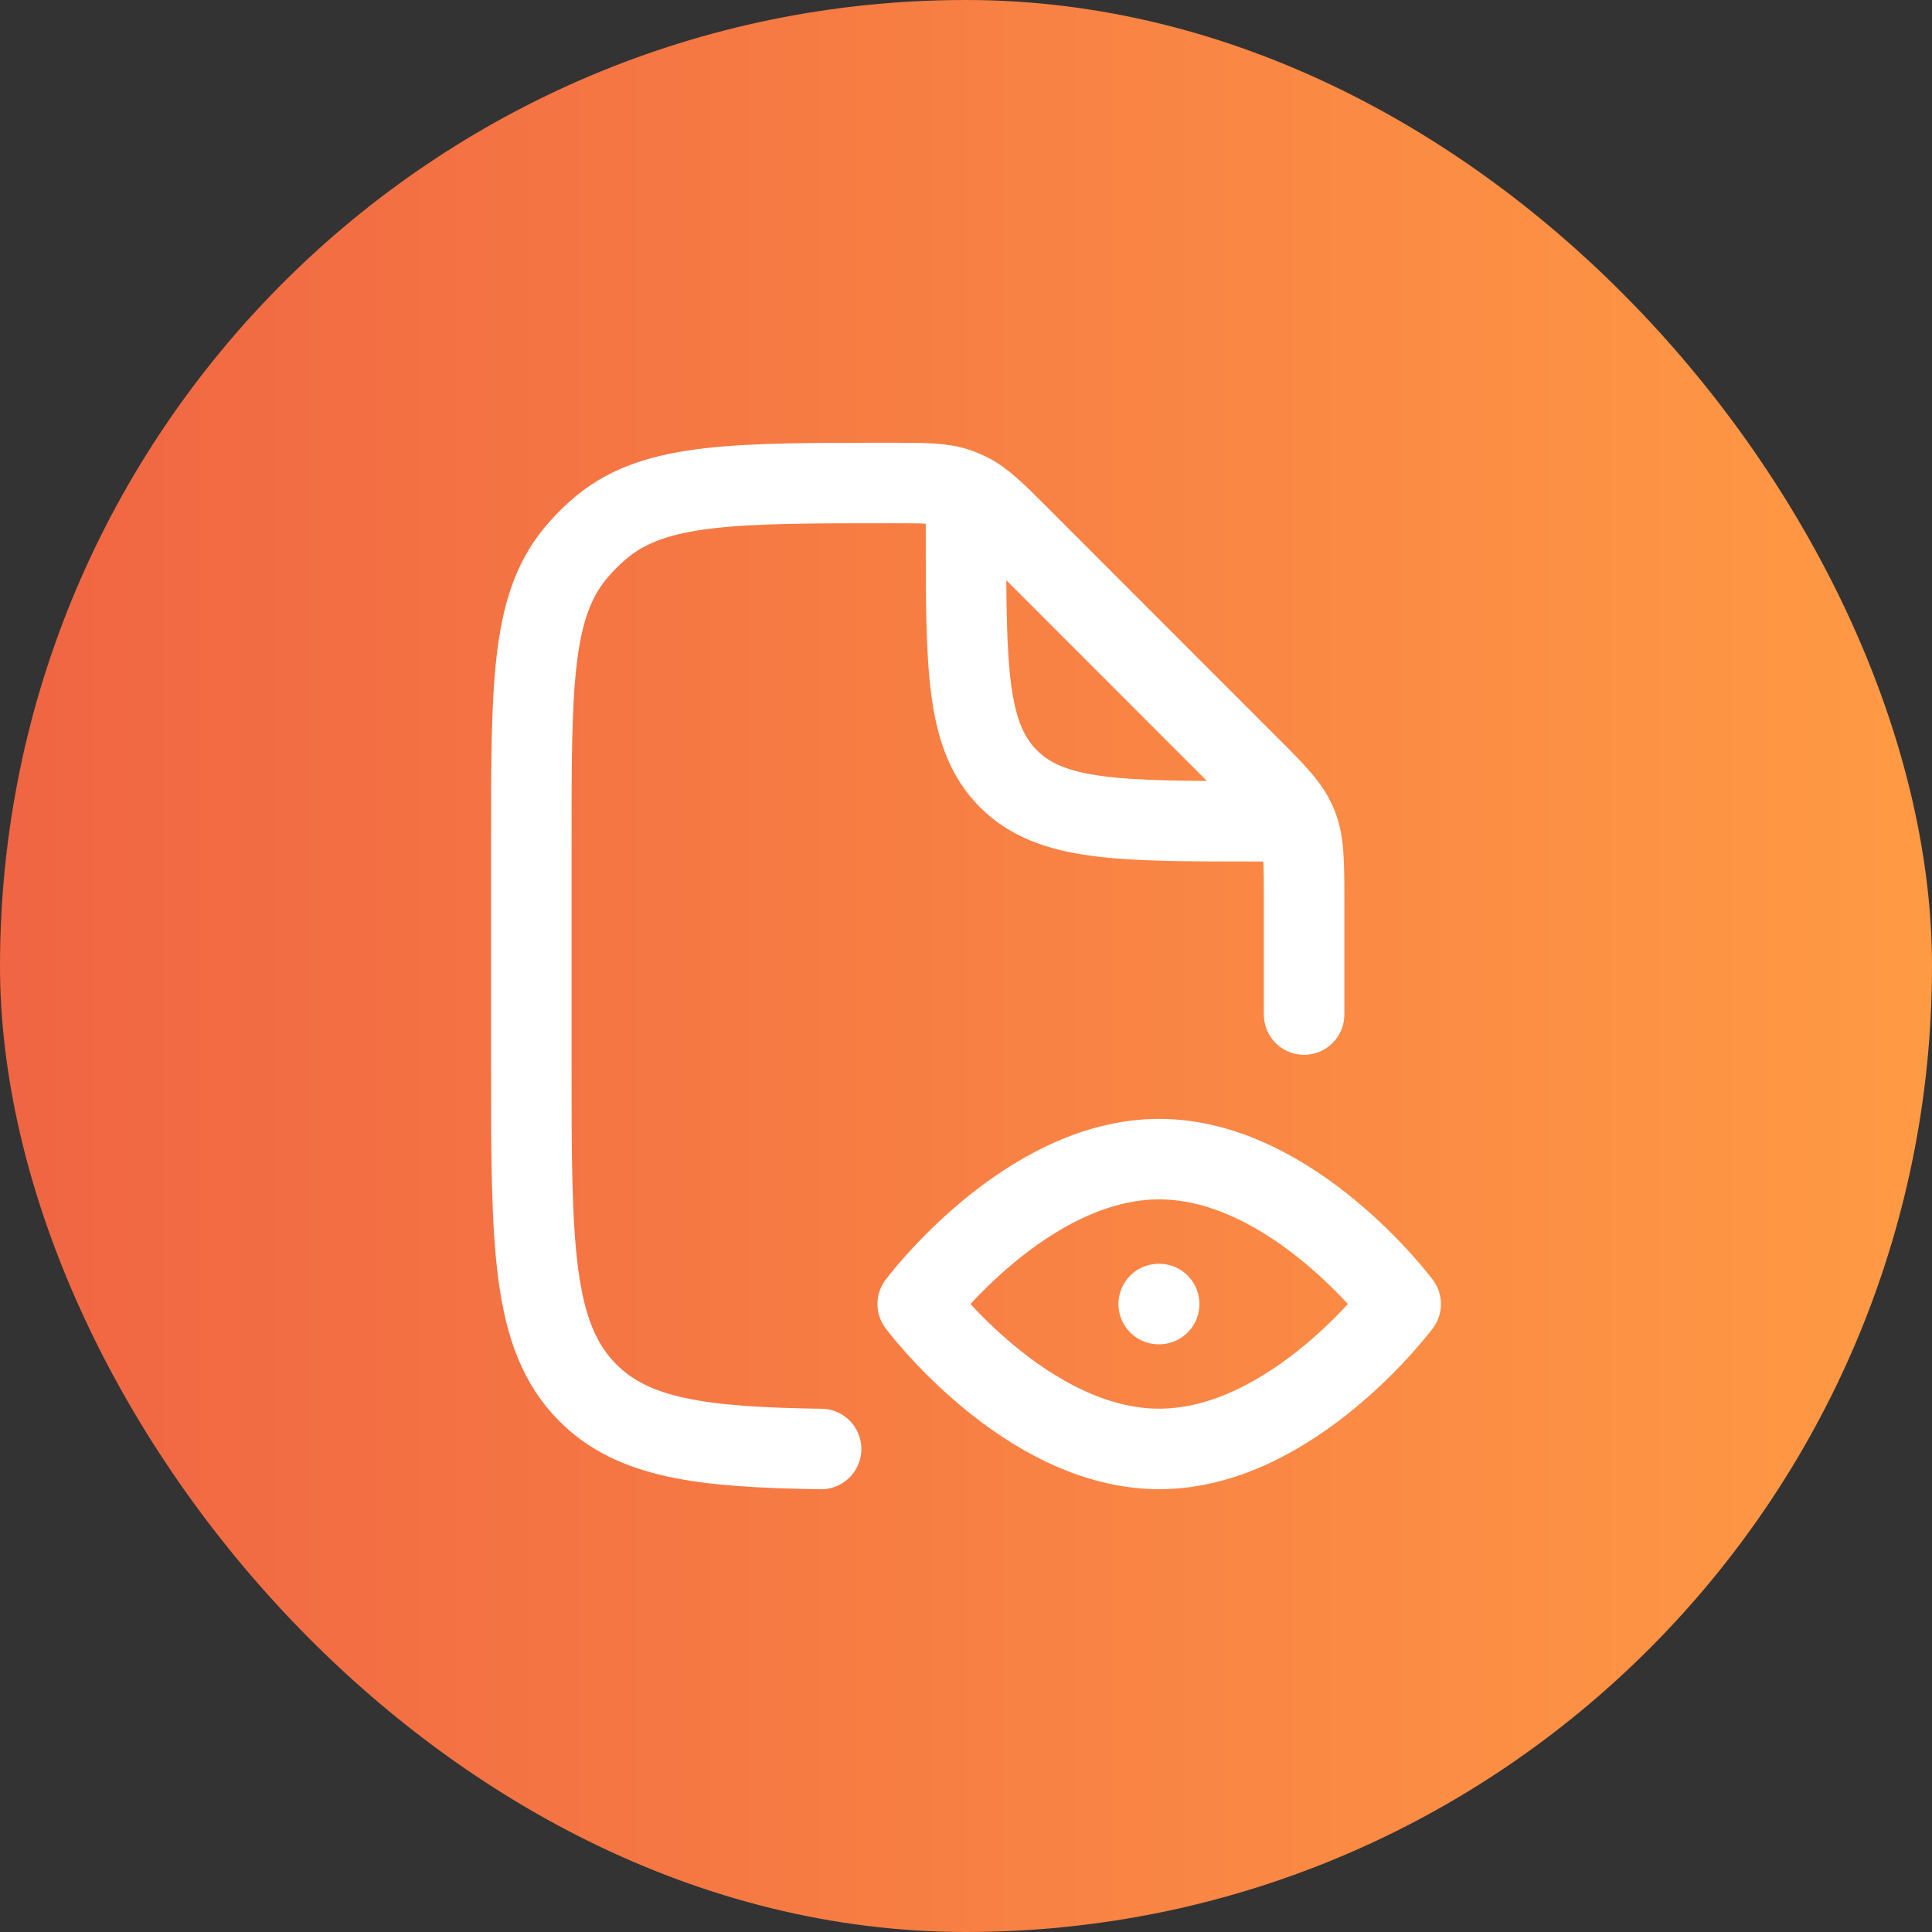
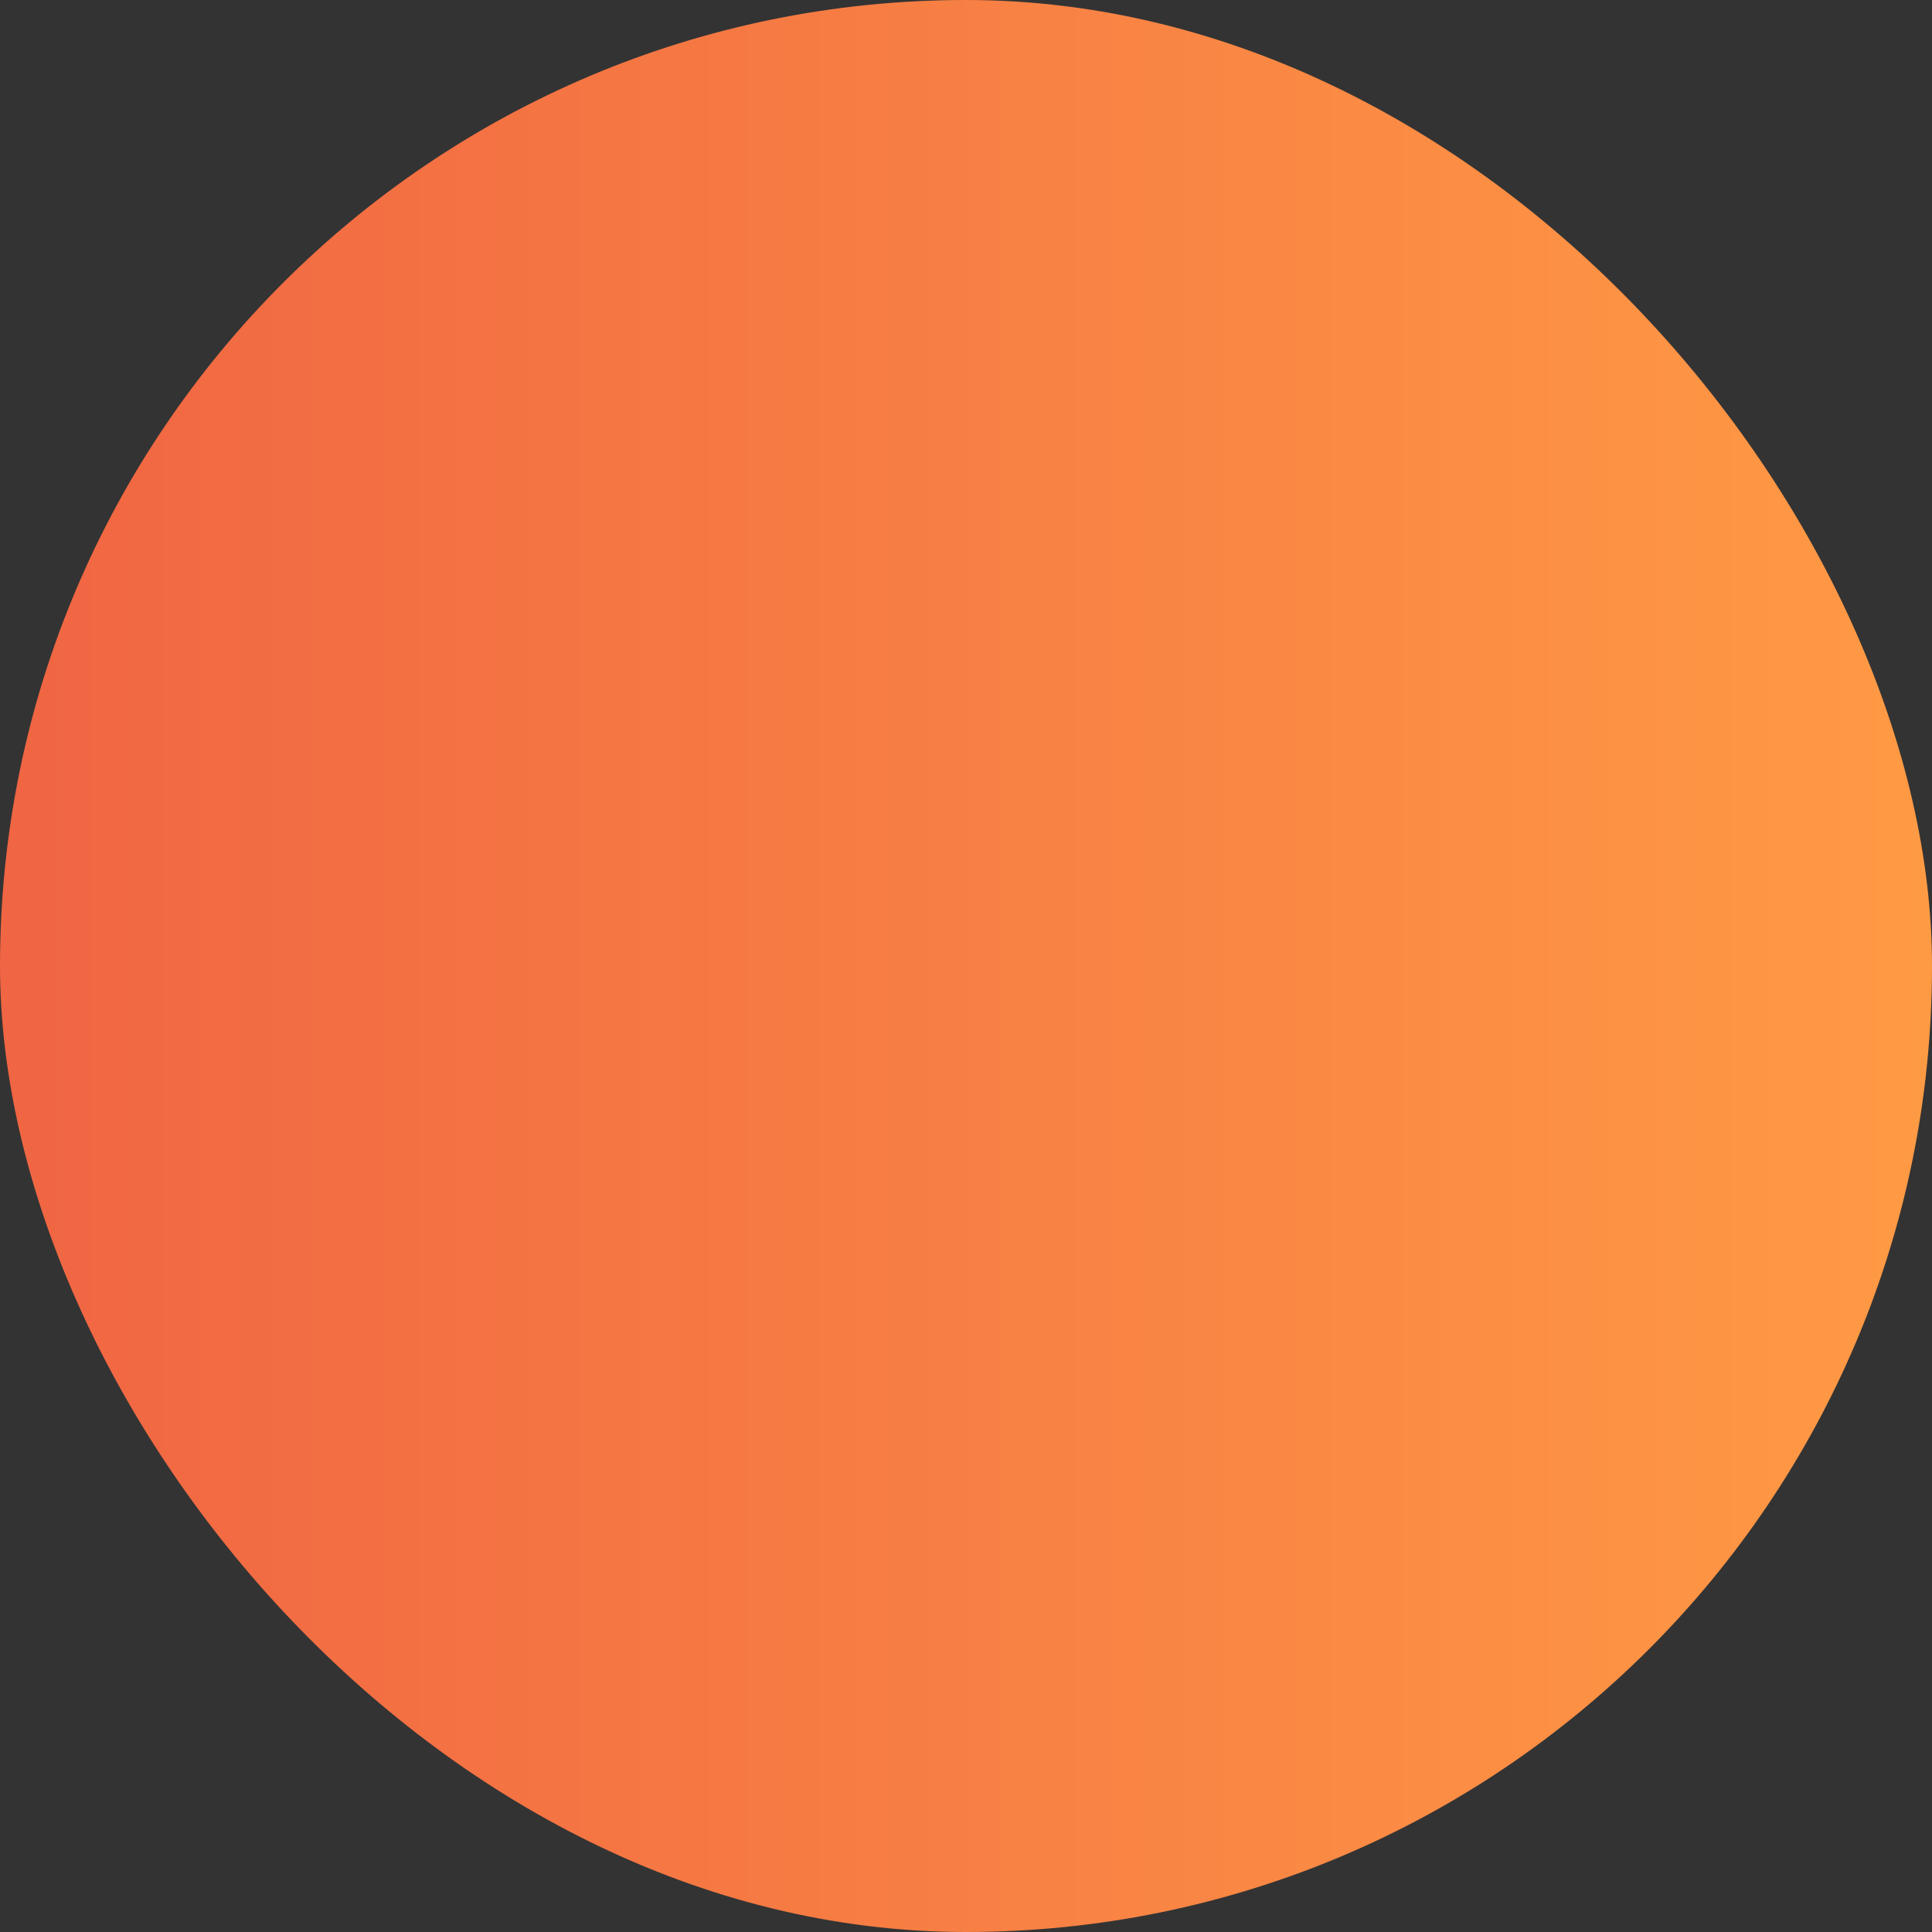
<svg xmlns="http://www.w3.org/2000/svg" width="60" height="60" viewBox="0 0 60 60" fill="none">
  <rect x="0" y="0" width="60" height="60" fill="#333333" stroke="none" />
  <rect width="60" height="60" rx="30" fill="url(#paint0_linear_3342_2324)" />
-   <path d="M40.5 31.508V27.991C40.5 26.765 40.5 26.151 40.272 25.599C40.044 25.047 39.611 24.613 38.742 23.747L31.638 16.638C30.89 15.889 30.516 15.516 30.051 15.294C29.955 15.248 29.856 15.207 29.756 15.171C29.271 15 28.741 15 27.684 15C22.817 15 20.382 15 18.733 16.329C18.401 16.598 18.097 16.902 17.829 17.235C16.5 18.885 16.5 21.32 16.5 26.19V33.008C16.5 38.667 16.5 41.498 18.258 43.255C19.672 44.67 21.78 44.946 25.5 45M30 15.75V16.5C30 20.745 30 22.867 31.319 24.186C32.636 25.505 34.758 25.505 39 25.505H39.75" stroke="white" stroke-width="2.5" stroke-linecap="round" stroke-linejoin="round" />
-   <path d="M36 44.998C40.142 44.998 43.5 40.498 43.5 40.498C43.5 40.498 40.142 35.998 36 35.998C31.858 35.998 28.5 40.498 28.5 40.498C28.5 40.498 31.858 44.998 36 44.998Z" stroke="white" stroke-width="2.5" stroke-linejoin="round" />
-   <path d="M35.984 40.498H35.999" stroke="white" stroke-width="2.5" stroke-linecap="round" stroke-linejoin="round" />
  <defs>
    <linearGradient id="paint0_linear_3342_2324" x1="0" y1="30" x2="60" y2="30" gradientUnits="userSpaceOnUse">
      <stop stop-color="#F06543" />
      <stop offset="1" stop-color="#FF9A44" />
    </linearGradient>
  </defs>
</svg>